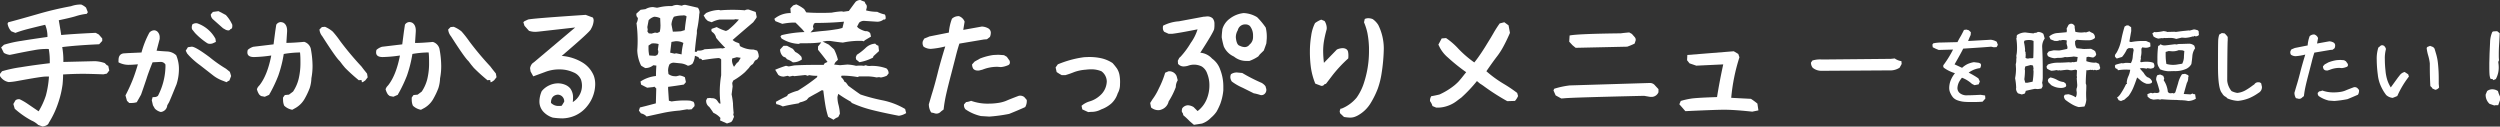
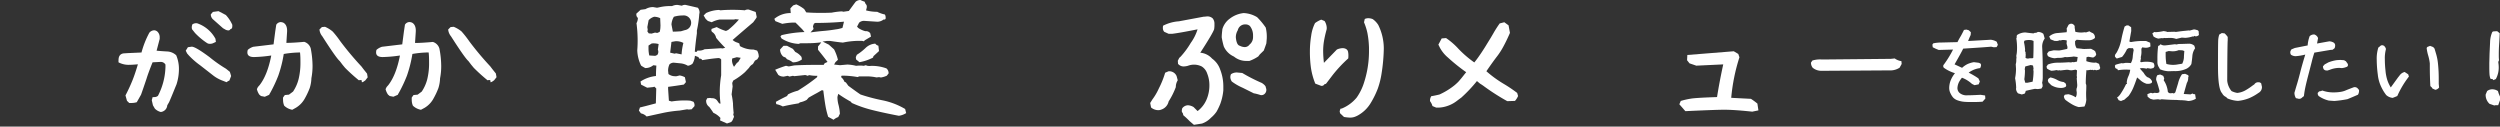
<svg xmlns="http://www.w3.org/2000/svg" viewBox="0 0 807.16 40.87">
  <rect x="0" y="0" width="807.16" height="40.87" fill="#333333" stroke="none" />
  <g id="レイヤー_2" data-name="レイヤー 2">
    <g id="文字">
-       <path d="M12.34,40.33a7.31,7.31,0,0,0-2.15-1.41,28.16,28.16,0,0,1-5.43-3.81l-.45-1.53L5,32.38a1.76,1.76,0,0,1,1.37-.33A19.26,19.26,0,0,1,9,33.58l3.47,2.36a24,24,0,0,0,2.34-5.09,31.69,31.69,0,0,0,1-6.13l-1.12,0q-1.29,0-9.19,1.45a20.08,20.08,0,0,1-2.69.33A4.11,4.11,0,0,1,0,24.55v-.7L.66,23a41.58,41.58,0,0,1,6.07-1.3Q11,21,16.07,20.41c0-.25,0-.63,0-1.16a20.26,20.26,0,0,0-.33-3.43,20.93,20.93,0,0,0-4.81.39q-3,.52-6.71,1.3l-1.07.21a4.9,4.9,0,0,1-1.91-.66L.37,15.32l.91-.87a36.6,36.6,0,0,1,5.53-1.24q3.59-.59,8.51-1.28A9.54,9.54,0,0,0,14.58,8l-1.95.46c-2,.49-3.57.88-4.58,1.16s-2,.59-3.08,1L3.64,10.1a4.74,4.74,0,0,1-1.2-2.48l.21-.42q2.57-.66,9.52-2.65Q17.48,3,22.94,2a9.35,9.35,0,0,1,3.27-.54,5.47,5.47,0,0,1,1.57,1l.58,1.49L28,4.47a17.86,17.86,0,0,0-3.52.75c-.83.27-2.66.72-5.5,1.32.27,1.55.46,2.69.58,3.44l.2,1.32c2.62-.24,6.34-.48,11.14-.7l1,.54,1.11,1.28v.79l-1,1.08q-7.34.33-11.92.91A23.93,23.93,0,0,1,20.45,20l10.19-.25a11,11,0,0,1,3.19.62l.66.67.46.2.33,1.53-.79,1L33.37,24q-4.47-.16-6.46-.17-3,0-6.54.21c0,.38,0,1.43-.16,3.14a30.78,30.78,0,0,1-1.45,6.13,29.12,29.12,0,0,1-3,6.34c-.17.6-.85,1-2,1.2Z" fill="#fff" />
      <path d="M50,35.07,49.38,34,49,32.34l.29-1a2,2,0,0,0,.49,0A1.74,1.74,0,0,0,51,30.93a21.28,21.28,0,0,0,2.41-9,9.71,9.71,0,0,0,0-1.11,1.84,1.84,0,0,0-.62-.6A1.5,1.5,0,0,0,52,20a1.86,1.86,0,0,0-.46,0l-2.28.12c-.94,2.32-1.58,4.08-1.94,5.26-.69,2.07-1.29,3.8-1.78,5.18L44.16,33a5.89,5.89,0,0,1-1.74.25,5.74,5.74,0,0,1-.7,0L41,32.55l-.49-1.74a52.81,52.81,0,0,0,2.31-5c.56-1.41,1.12-3.09,1.7-5.05-1.21.11-2.05.16-2.52.16a7,7,0,0,1-3.73-.79,4.16,4.16,0,0,1,0-.7c0-1.3.52-2,1.57-2.19l1.37-.09,4.47-.2a29.86,29.86,0,0,1,2.53-6.38,2.13,2.13,0,0,1,1.53-.79,1.63,1.63,0,0,1,1.28.65,2.48,2.48,0,0,1,.54,1.67l0,.46-1,3.81c1.19.11,2.34.19,3.44.25a4.52,4.52,0,0,1,2.9,1.24,11.32,11.32,0,0,1,.87,4.59,16.07,16.07,0,0,1-.79,4.81C56.22,29.08,55.48,31,54.59,33L54,34a2.31,2.31,0,0,1-.64,1.45,2.41,2.41,0,0,1-1.43.71A4,4,0,0,1,50,35.07Zm23.15-8.53-1.7-.66a11.5,11.5,0,0,1-2.69-1.57l-4.14-3.23A25,25,0,0,1,61,17.93l-.58-.66-.45-.91.7-1.12,1.24-.17q1.2,0,5.72,3.36a44,44,0,0,0,5.34,3.76l1.24,1,.21.66.2.7L74.06,26l-.46.21Zm-10.27-16L62,9.44a3.16,3.16,0,0,1-.09-.58,2.75,2.75,0,0,1,.21-1,2.15,2.15,0,0,1,1.57-.33,10.58,10.58,0,0,1,5.88,5l.13,1-1,.46a2.65,2.65,0,0,1-.91.16,1.61,1.61,0,0,1-1-.29A21.8,21.8,0,0,1,62.88,10.56ZM72,9.11l-3.27-2.9a2.13,2.13,0,0,1-.67-1.57l.67-.79,1.82-.25,2.36,1.24A11.4,11.4,0,0,1,75,8a3.49,3.49,0,0,1,0,.5c0,.55-.21.85-.62.91a.69.69,0,0,1-.67.41,2.24,2.24,0,0,1-.91-.25Z" fill="#fff" />
      <path d="M94.37,35.44a4.94,4.94,0,0,1-2.61-1.32,4.64,4.64,0,0,1-.37-1.86,5.45,5.45,0,0,1,0-.79l.58-.79,1.32-.12,1.33-1a12.9,12.9,0,0,0,1.78-4A21.8,21.8,0,0,0,97,20.21c0-1,0-2.09-.13-3.27a32.55,32.55,0,0,0-5.26.49,39.26,39.26,0,0,1-1.76,7,45.27,45.27,0,0,1-2.54,5.44q-.17.25-.42.75l-1.4.62L84.26,31l-.54-.45a5.29,5.29,0,0,1-.78-1.78l.33-.67.58-.66q2.52-3.27,3.73-9.52a45,45,0,0,1-5.55.5c-1.44,0-2.16-.5-2.16-1.49a2.93,2.93,0,0,1,.13-.83,4.94,4.94,0,0,1,1.78-1l6.54-.78.54-4.14L89.19,8a1.77,1.77,0,0,1,1.45-.87,2.55,2.55,0,0,1,.87.21c.91.53,1.3,1.59,1.16,3.19l-.21,3.31q2.12,0,5.76-.33a3.12,3.12,0,0,1,2.11,2.15,30.51,30.51,0,0,1,.58,5.59,20.94,20.94,0,0,1-.37,4,11.53,11.53,0,0,1-.54,3.17,24,24,0,0,1-1.49,3.2,8,8,0,0,1-2.94,3.15Zm22.48-8.86-.12-.74h-.46l-.41.08a56.45,56.45,0,0,1-4.43-4l-.83-1-.91-1.2q-1.17-1-5.63-8a4,4,0,0,1-.92-2.2l.79-.78,1-.09a9.7,9.7,0,0,1,2.48,1.53,30.71,30.71,0,0,1,2.44,3.11,98.46,98.46,0,0,0,6.84,8.16l.66.87,1.16,1.45.2,1.2-.78,1-.66.46Z" fill="#fff" />
      <path d="M135.92,35.44a4.94,4.94,0,0,1-2.61-1.32,4.64,4.64,0,0,1-.37-1.86,5.45,5.45,0,0,1,0-.79l.58-.79,1.32-.12,1.33-1a12.9,12.9,0,0,0,1.78-4,21.33,21.33,0,0,0,.58-5.36c0-1,0-2.09-.13-3.27a32.43,32.43,0,0,0-5.25.49,41.08,41.08,0,0,1-1.76,7,45.43,45.43,0,0,1-2.55,5.44,7.26,7.26,0,0,0-.41.75l-1.41.62L125.82,31l-.54-.45a5.14,5.14,0,0,1-.79-1.78l.33-.67.58-.66q2.52-3.27,3.73-9.52a45,45,0,0,1-5.55.5c-1.44,0-2.15-.5-2.15-1.49a2.92,2.92,0,0,1,.12-.83,4.94,4.94,0,0,1,1.78-1l6.54-.78.54-4.14.33-2.2a1.78,1.78,0,0,1,1.45-.87,2.55,2.55,0,0,1,.87.21c.91.53,1.3,1.59,1.16,3.19L134,13.87q2.12,0,5.76-.33a3.12,3.12,0,0,1,2.11,2.15,30.51,30.51,0,0,1,.58,5.59,20.16,20.16,0,0,1-.37,4,11.53,11.53,0,0,1-.54,3.17,22.75,22.75,0,0,1-1.49,3.2,7.89,7.89,0,0,1-2.94,3.15Zm22.48-8.86-.12-.74h-.46l-.41.08a58.31,58.31,0,0,1-4.43-4l-.83-1-.91-1.2q-1.16-1-5.63-8a4,4,0,0,1-.91-2.2l.78-.78,1-.09A9.7,9.7,0,0,1,149,10.14a32.34,32.34,0,0,1,2.45,3.11,96.42,96.42,0,0,0,6.83,8.16l.66.87,1.16,1.45.21,1.2-.79,1-.66.46Z" fill="#fff" />
-       <path d="M174.16,32.67a8.58,8.58,0,0,1,.74-3.23,6.76,6.76,0,0,1,2.47-1.9,6.66,6.66,0,0,1,2.79-.63,5.91,5.91,0,0,1,2.26.44,4.28,4.28,0,0,1,1.68,1.18,4.87,4.87,0,0,1,.91,3.19c0,.22,0,.63-.09,1.24a6.05,6.05,0,0,0,2.18-2.28,6.12,6.12,0,0,0,.47-5,4.37,4.37,0,0,0-2.48-2.34,10.64,10.64,0,0,0-4.56-.93,12.45,12.45,0,0,0-4.63.87l-3.73,1.37-.87-1.58L171.14,22a3.21,3.21,0,0,1,.7-1.49l.7-.54,13.17-11.1-11.8,1.33c-.5.05-.87.08-1.12.08a6.39,6.39,0,0,1-2-.33l-1.45-1.62-.37-1.16.37-.33,1.16-.54Q172,5.93,189.11,4.8l2.31.87a2,2,0,0,1,.25,1,6,6,0,0,1-.87,2.69q0,.66-9.44,8.69a15.15,15.15,0,0,1,7,2.32,9,9,0,0,1,3.36,4.1,7.87,7.87,0,0,1,.45,2.69,11,11,0,0,1-.64,3.63,11.16,11.16,0,0,1-1.8,3.29,10.38,10.38,0,0,1-4,3.21,10.78,10.78,0,0,1-4.16.93,23.66,23.66,0,0,1-3.11-.25,7,7,0,0,1-3.12-2A4.87,4.87,0,0,1,174.16,32.67Zm8,.17A2.12,2.12,0,0,0,180,30.56c-1.41.19-2.11,1.07-2.11,2.65a3.29,3.29,0,0,0,2.48,1,3.93,3.93,0,0,0,1-.08Z" fill="#fff" />
-       <path d="M234.72,39.87l-2.24-1,.12-.79a6.42,6.42,0,0,0-2.27-1.65c-.28-.44-.72-1.08-1.33-1.91a2.32,2.32,0,0,1-1-2.15l.33-.66.91-.09.58.09a2,2,0,0,1,1.65.66l.71,1,.45.09a31.49,31.49,0,0,1-.25-3.85,33.62,33.62,0,0,1,.46-5.3c0-.58,0-1.44,0-2.57s0-2,0-2.53a1.1,1.1,0,0,0-1.12-.45c-1.38.11-3,.33-5,.66a.77.77,0,0,0-.91-.45l-.33-.54L224.36,18a5.72,5.72,0,0,1-.78,2.57,3,3,0,0,1-1.49.66,5.75,5.75,0,0,0-2.49-.79l-2-.2a2,2,0,0,0-1.45.54,4.86,4.86,0,0,0-.45,2l.12,1.12a3.43,3.43,0,0,0,2.07.71,3.11,3.11,0,0,0,.54,0l1-.25a5.12,5.12,0,0,1,1.7.58l.33,1.57-.66.79c-1.66.27-3.35.52-5.09.74v.71l.25,3.76.87.25a27.31,27.31,0,0,1,4.05-.33c.47,0,1.15,0,2,.08l1,.34a1.83,1.83,0,0,1,.33,1.44l-.91,1-1,.08-.45-.08-2.49.41a40.33,40.33,0,0,0-5.46.79l-5.14,1.12a3.32,3.32,0,0,0-1.82-1l-.66-.91.33-1,2-.5,3.14-.83.13-4.8-.58-.58-.46.13-1.9.2-1.95-1-.2-1a11.22,11.22,0,0,1,5-1.78c0-1.14.05-2.25.13-3.36l-1-.12a3.91,3.91,0,0,1-2.6.91,12.31,12.31,0,0,1-1.33-.79,12,12,0,0,1-1.24-4.93c.08-1,.12-2.09.12-3.14a43.15,43.15,0,0,0-.37-5.63,3.55,3.55,0,0,0,.45-1.7,1.31,1.31,0,0,1-.49-1,1.25,1.25,0,0,1,0-.38l1.37-1.24,1.57-.21a4.67,4.67,0,0,1,2.48-.66l1.25.21.66-.13a15.08,15.08,0,0,1,3.52-.41H217a3.79,3.79,0,0,1,1.79-.37l1.36.25a1.93,1.93,0,0,1,1.24-.25l1.35.31,1,.23,1.58.37a2.53,2.53,0,0,1,.54,1.49,3.5,3.5,0,0,1-.09.54A36,36,0,0,1,225,9.85v.92q-.47,3.39-.67,5.92l.54.08.37-.46a3.65,3.65,0,0,0,2.24-.41l5.3-.33.46.08.91-.21a40.07,40.07,0,0,1-2.94-3.23,2.85,2.85,0,0,0-1.12-1.78.83.83,0,0,1-.42-.7,2.39,2.39,0,0,1,.09-.41l1.65-.58A13.25,13.25,0,0,0,234.38,10l.71-.33a27.11,27.11,0,0,0,3.48-3.36l-1.12-.12-.46.12c-.49,0-1.27,0-2.32,0s-1.79,0-2.32,0a8.17,8.17,0,0,0-2.56.87l-1.24-.41-.71-.66L227.18,5l.79-.79a10.77,10.77,0,0,1,4.18-1l.45.12c1.19-.11,2.5-.16,3.94-.16s2.8.05,3.93.16a2,2,0,0,1,.91-.25,1.34,1.34,0,0,1,.33,0l2.28.79.33,1.66-.25.45-.87,1.2q-4.14,3.52-6.66,5.72a3.72,3.72,0,0,0,1.57.87l.58.25.21.86A8.59,8.59,0,0,0,243.29,16l1.16.33a4,4,0,0,1,.53,2l-.45.79-.79.46-.66,1.11a3.12,3.12,0,0,0-1.24,1.2l-1.37,1.45A20.92,20.92,0,0,1,236.74,26l-.33.79.13,1.12-.33,2.57a25.14,25.14,0,0,1,.45,2.94q0,1,.21,3.06l-.13.46.25.78-.25.54a2.49,2.49,0,0,1-.66,1.12ZM211.49,10.52l.7.12.79-.33a6.33,6.33,0,0,0,.25-1.78,3.37,3.37,0,0,0,0-.66l-.08-2a4.55,4.55,0,0,0-1.94-.46,3.87,3.87,0,0,0-1.79,1.12L209,8.74l.13.91-.13.45.46.67.91.08Zm.7,7.24a1.63,1.63,0,0,0,.33-1.32L212.4,16l.25-1.78A6,6,0,0,0,211,14a3.06,3.06,0,0,0-.62.05l-1,.66c0,.22,0,.56,0,1a10.1,10.1,0,0,0,.25,2.2l1.91.12Zm7.87-.2a19.45,19.45,0,0,1,.58-3.69,4.69,4.69,0,0,0-2.69-.54l-1.16.21L216.37,17l1.45.33.46-.13Zm-1.66-7.37,1.45-.09,1.24-.37c.11-1.3.31-2.77.58-4.43A1.37,1.37,0,0,0,220.43,5a9.5,9.5,0,0,0-2.86.41,5.62,5.62,0,0,0-.78,2.49l.45,2.32Zm19.5,10.14.46-.33.79-1.33-1.25-.2-1.49.41-.08.58a4.1,4.1,0,0,0,.66,2.11Z" fill="#fff" />
+       <path d="M234.72,39.87l-2.24-1,.12-.79a6.42,6.42,0,0,0-2.27-1.65c-.28-.44-.72-1.08-1.33-1.91a2.32,2.32,0,0,1-1-2.15l.33-.66.91-.09.58.09a2,2,0,0,1,1.65.66l.71,1,.45.09a31.49,31.49,0,0,1-.25-3.85,33.62,33.62,0,0,1,.46-5.3c0-.58,0-1.44,0-2.57s0-2,0-2.53a1.1,1.1,0,0,0-1.12-.45c-1.38.11-3,.33-5,.66a.77.77,0,0,0-.91-.45l-.33-.54L224.36,18a5.72,5.72,0,0,1-.78,2.57,3,3,0,0,1-1.49.66,5.75,5.75,0,0,0-2.49-.79l-2-.2a2,2,0,0,0-1.45.54,4.86,4.86,0,0,0-.45,2l.12,1.12a3.43,3.43,0,0,0,2.07.71,3.11,3.11,0,0,0,.54,0l1-.25a5.12,5.12,0,0,1,1.7.58l.33,1.57-.66.79c-1.66.27-3.35.52-5.09.74v.71l.25,3.76.87.25a27.31,27.31,0,0,1,4.05-.33c.47,0,1.15,0,2,.08l1,.34a1.83,1.83,0,0,1,.33,1.44l-.91,1-1,.08-.45-.08-2.49.41a40.33,40.33,0,0,0-5.46.79l-5.14,1.12a3.32,3.32,0,0,0-1.82-1l-.66-.91.33-1,2-.5,3.14-.83.13-4.8-.58-.58-.46.13-1.9.2-1.95-1-.2-1a11.22,11.22,0,0,1,5-1.78c0-1.14.05-2.25.13-3.36l-1-.12a3.91,3.91,0,0,1-2.6.91,12.31,12.31,0,0,1-1.33-.79,12,12,0,0,1-1.24-4.93c.08-1,.12-2.09.12-3.14a43.15,43.15,0,0,0-.37-5.63,3.55,3.55,0,0,0,.45-1.7,1.31,1.31,0,0,1-.49-1,1.25,1.25,0,0,1,0-.38l1.37-1.24,1.57-.21a4.67,4.67,0,0,1,2.48-.66l1.25.21.66-.13a15.08,15.08,0,0,1,3.52-.41H217a3.79,3.79,0,0,1,1.79-.37l1.36.25a1.93,1.93,0,0,1,1.24-.25l1.35.31,1,.23,1.58.37a2.53,2.53,0,0,1,.54,1.49,3.5,3.5,0,0,1-.09.54A36,36,0,0,1,225,9.85v.92q-.47,3.39-.67,5.92l.54.08.37-.46a3.65,3.65,0,0,0,2.24-.41l5.3-.33.46.08.91-.21a40.07,40.07,0,0,1-2.94-3.23,2.85,2.85,0,0,0-1.12-1.78.83.83,0,0,1-.42-.7,2.39,2.39,0,0,1,.09-.41l1.65-.58A13.25,13.25,0,0,0,234.38,10l.71-.33a27.11,27.11,0,0,0,3.48-3.36l-1.12-.12-.46.12c-.49,0-1.27,0-2.32,0s-1.79,0-2.32,0a8.17,8.17,0,0,0-2.56.87l-1.24-.41-.71-.66L227.18,5l.79-.79a10.77,10.77,0,0,1,4.18-1l.45.12c1.19-.11,2.5-.16,3.94-.16s2.8.05,3.93.16a2,2,0,0,1,.91-.25,1.34,1.34,0,0,1,.33,0l2.28.79.33,1.66-.25.45-.87,1.2q-4.14,3.52-6.66,5.72a3.72,3.72,0,0,0,1.57.87l.58.25.21.86A8.59,8.59,0,0,0,243.29,16l1.16.33a4,4,0,0,1,.53,2l-.45.79-.79.46-.66,1.11a3.12,3.12,0,0,0-1.24,1.2l-1.37,1.45A20.92,20.92,0,0,1,236.74,26l-.33.79.13,1.12-.33,2.57a25.14,25.14,0,0,1,.45,2.94q0,1,.21,3.06l-.13.46.25.78-.25.54a2.49,2.49,0,0,1-.66,1.12ZM211.49,10.52l.7.12.79-.33a6.33,6.33,0,0,0,.25-1.78,3.37,3.37,0,0,0,0-.66l-.08-2a4.55,4.55,0,0,0-1.94-.46,3.87,3.87,0,0,0-1.79,1.12L209,8.74l.13.91-.13.45.46.67.91.08Zm.7,7.24a1.63,1.63,0,0,0,.33-1.32L212.4,16l.25-1.78A6,6,0,0,0,211,14a3.06,3.06,0,0,0-.62.05l-1,.66c0,.22,0,.56,0,1a10.1,10.1,0,0,0,.25,2.2l1.91.12Zm7.87-.2a19.45,19.45,0,0,1,.58-3.69,4.69,4.69,0,0,0-2.69-.54l-1.16.21L216.37,17l1.45.33.46-.13Zm-1.66-7.37,1.45-.09,1.24-.37A1.37,1.37,0,0,0,220.43,5a9.5,9.5,0,0,0-2.86.41,5.62,5.62,0,0,0-.78,2.49l.45,2.32Zm19.5,10.14.46-.33.79-1.33-1.25-.2-1.49.41-.08.58a4.1,4.1,0,0,0,.66,2.11Z" fill="#fff" />
      <path d="M267.39,37.72a26.69,26.69,0,0,1-.91-3.75q-.33-2-.66-4.74l-.46-.12-1.65.95c-.58.3-1.45.79-2.61,1.45l-.66.75a7.2,7.2,0,0,1-2.16.78l-.45.33q-3.31.54-5.1,1a7.08,7.08,0,0,0-2.11-.75l-.12-.74c1.19-.67,2.39-1.29,3.6-1.87l.33-.54a15.22,15.22,0,0,1,3.19-1.2l.83-.54a54.93,54.93,0,0,0,5.34-3.8l.12-.46a12,12,0,0,1-2.6-.21l-.67.21a1.31,1.31,0,0,0-1-.21l-3.19.33-.45-.12-1.12.25-.54-.25-1.24.25a2.75,2.75,0,0,1-1.82-.54l-1-1.66a36.65,36.65,0,0,1,3.48-1.28l.91.21,1.78-.33q2.82-.16,6.3-.17c1.4,0,2.47,0,3.18,0l.33-.54.92-.41q-1-1.37-3.07-3.93V15l.71-.87.33-.46a35.08,35.08,0,0,1-4.72.29c-.89,0-1.56,0-2,0l-.58.21a11.26,11.26,0,0,1-5.51-1.74l-.37-.66.37-.42a36.9,36.9,0,0,1,7.41-1L259,9.44l-2.16-2.15h-.87a21.64,21.64,0,0,0-3.39.41l-2.24-.87L250,6.09a8.1,8.1,0,0,1,5.3-1.87l-.12-1.53.91-.95,1-.33a11.73,11.73,0,0,1,2.56,1.53L260.31,4c1.41.11,3,.16,4.64.16.8,0,2,0,3.6-.08a23.4,23.4,0,0,1,3.27-.41l.46.12,1.78-.25L276.21.62A2.35,2.35,0,0,1,277.79,0a9.2,9.2,0,0,0,1.36.54l.33.74a1.05,1.05,0,0,1,.38.87,1.78,1.78,0,0,1-.05.46l-.2.74a13.88,13.88,0,0,0,3.6.46,10.35,10.35,0,0,0,2.48.87,1.71,1.71,0,0,1,.25.91,1.14,1.14,0,0,1,0,.37q-.12.46-.66.33A3.18,3.18,0,0,1,283,7l-3.81-.25a2.34,2.34,0,0,0-1.82.58l-.66,1.28.45.46a7.28,7.28,0,0,0,2.24,1,1.7,1.7,0,0,1,1.57.66l.25,1.08L279.23,13l-.33.33-.45-.12a25.36,25.36,0,0,0-6.3.54c-1-.08-2.36-.26-4.18-.54h-1l-1.37.21,2,1,1.7,1.53a15.27,15.27,0,0,1,1.24,3.36l-.79.74-.45.79,1.9.21,2.36-.21a13.34,13.34,0,0,1,2.82.41c.55-.05,1-.08,1.24-.08s.69,0,1.24.08l.71-.2a1.77,1.77,0,0,0,.91.24,1.35,1.35,0,0,0,.41,0,13.49,13.49,0,0,1,5.3.79,2,2,0,0,1,.71,1.61l-.58.75a6.9,6.9,0,0,1-1.91.58l-.58-.12L283,25a15.47,15.47,0,0,0-2.57-.33l-1.53,0-1.53,0-.46.21a29.31,29.31,0,0,0-5.17-.46l-.21.46a3.54,3.54,0,0,1,1.12,1.53l.46.2.78,1.08q2.56,1.9,3.94,2.82a58.69,58.69,0,0,0,7.41,1.94,23.48,23.48,0,0,1,7,2.74l.33,1.32a5.84,5.84,0,0,1-2.36.87l-1.29-.25q-4.8-.95-7.9-1.76a38.45,38.45,0,0,1-6-2.13l-.33-.41a41.07,41.07,0,0,1-4.06-2.53l-.25,1a9.82,9.82,0,0,0,.38,2.69,14.69,14.69,0,0,1,.41,2.74l-.54,1.07a4.31,4.31,0,0,0-1.49.87ZM254.1,19.13l-.45-.54-.79-.33a3.13,3.13,0,0,1-1-2.28l1.11-1.2h1.12l1.91,1,.78,1a5.29,5.29,0,0,1,2,1.61l.13.79a4.79,4.79,0,0,1-2.94.95A6.81,6.81,0,0,0,254.1,19.13ZM272,9,272.49,7q-4.44.41-9.24.41l-.45.21-.33.87.2.87-.58.66-.41.45c1.52-.22,2.94-.38,4.26-.49s2.61-.28,3.94-.5A10.68,10.68,0,0,0,272,9Zm4.39,10.18-.08-.74.33-.75a17.9,17.9,0,0,0,2.81-2.19,4.87,4.87,0,0,1,3.15-1.41,1.68,1.68,0,0,0,1,.66l.2,1.74L282,18.14l-.13.45a15,15,0,0,1-4.39,1.49Z" fill="#fff" />
-       <path d="M300.64,36.31a4.89,4.89,0,0,1-.75-2.65l.91-3.1c.64-2,1.27-4.29,1.91-6.83q.82-3.36,2.48-8.74a26.62,26.62,0,0,1-4.68.79,4.21,4.21,0,0,1-2.32-.71,2.3,2.3,0,0,1-.33-1.16,2,2,0,0,1,.13-.7l.41-.75,1.7-.7,6.25-1.24a16.25,16.25,0,0,1,1-4.47,3.08,3.08,0,0,1,2.28-.83A3,3,0,0,1,311.44,7L311,9.65l6-1.08a4.63,4.63,0,0,1,2.07.58,1.63,1.63,0,0,1,.83,1.49,3.49,3.49,0,0,1-.29,1.29l-.95.74-1,.08-7.91,1.33c-.47,1.43-.9,3-1.28,4.55l-1.29,5c-.71,2.71-1.27,4.91-1.65,6.61a44.7,44.7,0,0,0-.87,5.11l-.87.66a1.89,1.89,0,0,1-1.41.67,2.05,2.05,0,0,1-.83-.17Zm16.06,1.16a14.2,14.2,0,0,1-5-2.19,2,2,0,0,1-.45-1.58l.66-.74a6,6,0,0,0,1.62-.41,15.67,15.67,0,0,0,5.67.91,20.37,20.37,0,0,0,3.08-.23,11.16,11.16,0,0,0,2.47-.64c.88-.39,2.27-.94,4.18-1.66a2.18,2.18,0,0,1,1.78.41l.79.92a3.89,3.89,0,0,1-.5,2.31q-2.19,1-5.18,2.2a51.35,51.35,0,0,1-6.41.87Zm-.62-14.7a1.82,1.82,0,0,1-.45,0,1.84,1.84,0,0,1-1.37-.53,2.68,2.68,0,0,1-.41-1.45l.82-.91,1.78-1a19.39,19.39,0,0,1,4.23-1.12l1.65-.08,1.83.13.91.53.91,1.29a4,4,0,0,1,.08.54.91.91,0,0,1-.66.91,7.3,7.3,0,0,1-2.28.58c-.61-.06-1-.09-1.28-.09a12.77,12.77,0,0,0-4.64.92Z" fill="#fff" />
-       <path d="M351.34,36.19l-1.9-.87-.25-1.16a6.93,6.93,0,0,1,2.56-1.41,8.53,8.53,0,0,0,3.44-1.94,6.21,6.21,0,0,0,2.07-3.73,5.75,5.75,0,0,0,.08-.79A4.16,4.16,0,0,0,355.6,23a8.47,8.47,0,0,0-3.27-.62,14.37,14.37,0,0,0-1.78.12,13.66,13.66,0,0,0-3.68.75,29.49,29.49,0,0,1-2.86,1h-1.24l-.79-.45-.83-.54-.33-1.49.71-1a35.38,35.38,0,0,1,4.12-1.42,31.8,31.8,0,0,1,4.45-.89c.36,0,.87-.05,1.53-.05a17.58,17.58,0,0,1,4.12.44,11.12,11.12,0,0,1,3.46,1.51,20.1,20.1,0,0,1,1.43,1.78A6,6,0,0,1,361.4,24a12.23,12.23,0,0,1,.21,3.16,5.77,5.77,0,0,1-.75,3,7.43,7.43,0,0,1-2.07,3.27,10.31,10.31,0,0,1-3.27,1.9,6.54,6.54,0,0,1-3.27.79Z" fill="#fff" />
      <path d="M373.92,35.57a3.66,3.66,0,0,1-2.28-.87l-.29-1.45.7-1.12a18.73,18.73,0,0,0,2.09-3.56,29.57,29.57,0,0,0,2.05-5.09l1.08-.46a2.56,2.56,0,0,1,2.61,1.53l.37,1.37a4.07,4.07,0,0,0-.62,2.19,23.94,23.94,0,0,1-2.32,4.64A3.55,3.55,0,0,1,375,35.36,2.62,2.62,0,0,1,373.92,35.57Zm10.14,3.52a24.22,24.22,0,0,0-2-1.87l-.21-.78c-.19-.09-.29-.31-.29-.66a3.64,3.64,0,0,1,.13-.79,2.33,2.33,0,0,1,1.9-1,3.87,3.87,0,0,1,1.78.58l1.29,1.29a9.24,9.24,0,0,0,2.88-3.69,11.54,11.54,0,0,0,.93-4.55,10.07,10.07,0,0,0-.71-3.87,4.29,4.29,0,0,0-1.78-2.3,5.69,5.69,0,0,0-2.44-.58,5.6,5.6,0,0,0-2,.37,5.66,5.66,0,0,1-1.32.21,2.34,2.34,0,0,1-1.87-.83l-.08-1,.46-.92.49-.45a26.83,26.83,0,0,0,3.23-4.39,15.29,15.29,0,0,0,2.2-4.39c-3.87.77-6.61,1.26-8.24,1.45h-1.08l-1.45-.66A1.82,1.82,0,0,1,375.45,9a2.57,2.57,0,0,1,.08-.71,13.12,13.12,0,0,1,5.09-1.41l8-1.49c.49,0,.82-.08,1-.08a2.46,2.46,0,0,1,1.93.64,2.73,2.73,0,0,1,.55,1.84A8.06,8.06,0,0,1,392,9.44q-.42,1.32-4.47,7.58a5.78,5.78,0,0,1,3.81,1.9,7.24,7.24,0,0,1,2.63,3.58,14.78,14.78,0,0,1,1,5.33c0,.57,0,1,0,1.32A17.19,17.19,0,0,1,394,33.5a20.62,20.62,0,0,1-1.2,2.52,9.76,9.76,0,0,1-1.82,2,7.29,7.29,0,0,1-2.9,1.87l-2.61.41ZM395.12,15a25.37,25.37,0,0,1-.67-2.94c0-.77.1-1.66.21-2.65A6.42,6.42,0,0,1,397.08,6a8.88,8.88,0,0,1,4.45-1.78,9.14,9.14,0,0,1,4.35,1.33,23.64,23.64,0,0,1,2.78,3.35,12.65,12.65,0,0,1,.33,3.56L408.86,14c-.22.66-.49,1.43-.83,2.32l-1.28,1.24-.5.66a13.2,13.2,0,0,1-2.85,1.45,6.86,6.86,0,0,1-.91,0,6.21,6.21,0,0,1-4.1-1.41A6.45,6.45,0,0,1,395.12,15Zm9.81,15.19-3.73-1.86a17.44,17.44,0,0,1-3.48-2,2.62,2.62,0,0,1-.49-1.45,2.55,2.55,0,0,1,.2-.91,3.21,3.21,0,0,1,2.24-.54l1.41.13a53.58,53.58,0,0,0,6.33,3.23c.89.58,1.31,1.09,1.29,1.53a1.71,1.71,0,0,1-.31,1.9,1.5,1.5,0,0,1-1.1.5,1.15,1.15,0,0,1-.46-.08A17.46,17.46,0,0,0,404.93,30.14Zm-.37-18.09a2.61,2.61,0,0,0,0-.46,4.88,4.88,0,0,0-1-3.23,2.07,2.07,0,0,0-1.45-.53,2.42,2.42,0,0,0-2.48,1.9,4.32,4.32,0,0,0-.62,2.32c.16,1.66.6,2.55,1.32,2.69a3.45,3.45,0,0,0,1.54.41,1.9,1.9,0,0,0,1.57-.82A3,3,0,0,0,404.56,12.05Z" fill="#fff" />
      <path d="M424.66,27a22.18,22.18,0,0,1-1.4-5.09,37.58,37.58,0,0,1-.34-5.3,31.52,31.52,0,0,1,.42-5.1,12.59,12.59,0,0,1,1.24-4.06,8.74,8.74,0,0,1,2-1.11l1.08.45a4.39,4.39,0,0,1,.7,2.2,2.62,2.62,0,0,1-.12.82,36.58,36.58,0,0,0-.81,3.65,20,20,0,0,0-.23,3.06,34.06,34.06,0,0,0,.25,3.77L431.62,16a4.68,4.68,0,0,1,1.82-.45,2.24,2.24,0,0,1,1.16.27,1.39,1.39,0,0,1,.62.8,6.16,6.16,0,0,1,.13,1.33,6.92,6.92,0,0,1-.05.91,43.07,43.07,0,0,0-5.07,5.42c-1.31,1.72-2,2.64-2.13,2.78l-.46.12a1.06,1.06,0,0,1-1.07.54Zm8,9.56-.13-.66.25-.79.46-.08A12.28,12.28,0,0,0,438,31.53a17.32,17.32,0,0,0,2.44-5A32.64,32.64,0,0,0,442,16.77l0-1.33a29.65,29.65,0,0,0-.5-4.72,18.62,18.62,0,0,0-1.11-3.52l.24-1.07a2.78,2.78,0,0,1,1.12-.25,3.83,3.83,0,0,1,1.45.29A6.58,6.58,0,0,1,445,8.07a17.22,17.22,0,0,1,1.78,7.66,57.76,57.76,0,0,1-.74,8.12,26.06,26.06,0,0,1-1.2,4.76,28.17,28.17,0,0,1-2.28,4.64,11.06,11.06,0,0,1-4,3.93,7,7,0,0,1-1.33.6,4.5,4.5,0,0,1-1.41.19,13.89,13.89,0,0,1-1.9-.21Z" fill="#fff" />
      <path d="M462.49,34.24a4.66,4.66,0,0,0-.78-1.57,2.43,2.43,0,0,1,.41-1.62c.58-.08,1.45-.26,2.61-.53a22.26,22.26,0,0,0,3.72-2.12,15.87,15.87,0,0,0,2.39-2c.59-.65,1.26-1.46,2-2.43,0,0,.21-.25.54-.66a59.62,59.62,0,0,1-5.88-4.72,10.93,10.93,0,0,1-2.65-3.27l-.45-.91,1.07-2,1.41-.12a22.15,22.15,0,0,1,4,3.47A34.45,34.45,0,0,0,476,20.16c.83-1,1.59-2.1,2.3-3.16s1.34-2.06,1.9-3l1.14-1.85.75-1.28a37.51,37.51,0,0,1,2.11-3.31l1.49-.38,1.37,1,.45,2.44q-1,2.32-2,4.18a23.38,23.38,0,0,1-2.42,3.73q-1.32,1.74-3.19,4.47a36.94,36.94,0,0,0,5.64,4.1,45,45,0,0,1,4.3,2.9l.29,1a5.68,5.68,0,0,1-1,1.58l-2.49.08a71.11,71.11,0,0,1-7.29-4.64A16.42,16.42,0,0,0,477.85,27l-1-.83a45.89,45.89,0,0,1-5.09,5.38c-.17.11-.68.49-1.54,1.14a10.13,10.13,0,0,1-3,1.55,9.62,9.62,0,0,1-3.54.5Z" fill="#fff" />
-       <path d="M504.09,31.8l-1.83-1-.7-1.61.25-.54a27.66,27.66,0,0,1,5-1.07l25.92-.79a2.09,2.09,0,0,1,1.65.83l1.08,1.16,0,1a2.42,2.42,0,0,1-1.95,1.49l-.78,0-1.91-.33q-23.52.54-25.75.79Zm4.63-16.36-1-.82-1.08-1.16.13-2c1.76-.36,7.29-.59,16.56-.7.55-.09,1.45-.18,2.69-.29l.87.49.87,1a1.24,1.24,0,0,1,.33,1.11l-.33,1a18.8,18.8,0,0,1-2.4,1Z" fill="#fff" />
      <path d="M542.2,33.66l.46-1.07a24.2,24.2,0,0,1,3.89-.83c1.65-.17,4.26-.3,7.82-.42q.79-5,2-10.55l-8.7.41-2.19-.75-.79-1,.09-1.7,15-1.2,1.45.87.37,1.08a60.15,60.15,0,0,0-2.65,13.08l6.37.33a23.86,23.86,0,0,1,2.08,1.53l.33,2.2-2,.41q-5.76-.62-9-.62-2.82,0-12.59.46Z" fill="#fff" />
      <path d="M588.64,22.86l-.54,0a4.34,4.34,0,0,1-2.86-1,2.64,2.64,0,0,1-.54-1.65l.46-.67a8.63,8.63,0,0,1,3.15-.33L610.5,19l1.24-.13a4.89,4.89,0,0,0,2.16.87l.08.91-.66,1.2a5.4,5.4,0,0,1-2.61.87Z" fill="#fff" />
      <path d="M629.8,30.25a3.89,3.89,0,0,1-.47-1.91,7.09,7.09,0,0,1,.44-2.3,9,9,0,0,1,1.42-2.41,11.93,11.93,0,0,1-3.61-1.77,1.11,1.11,0,0,1-.19-.52.86.86,0,0,1,.25-.55A33.56,33.56,0,0,0,630.57,16l-4.63.13-.93-.38-1-.49-.11-.85.27-.41a11.52,11.52,0,0,1,2.57-.27L632,13.6a23,23,0,0,1,1.1-2c.38-.69.71-1.34,1-1.94l.77-.11.79.22.66.63-.06.9c-.33.69-.6,1.34-.82,1.94l7.3-.41a4.51,4.51,0,0,1,1.94.66l.36,1-.41.72-.9.05-.88-.19q-1.56.16-9,.63-.6,1.26-2.79,5.08l2.43,1.12a7,7,0,0,1,1.81-1.24,8.49,8.49,0,0,1,2-.59l1.54.19.49.2a.67.67,0,0,1,.27.6,1.93,1.93,0,0,1-.3.93,7.74,7.74,0,0,0-3.69,1.47,24.85,24.85,0,0,1,3.14,1.84l.47,1-.38.93-1.34.27-.82-.41a10,10,0,0,0-3.23-2,8,8,0,0,0-1,1.49A5,5,0,0,0,632,28.2a2.08,2.08,0,0,0,.71,1.83,3.41,3.41,0,0,0,2.38.74c.88,0,2.34-.05,4.38-.16l1.45.22.08,1-.9,1c-.93.08-2,.11-3.15.11-1,0-1.89,0-2.82-.08a8.75,8.75,0,0,1-2.18-.49,3.67,3.67,0,0,1-1.3-.82A5.49,5.49,0,0,1,629.8,30.25Z" fill="#fff" />
      <path d="M652.76,30.5l-1.21-.36a2.3,2.3,0,0,1-.65-1.5l.05-.28a18.51,18.51,0,0,0-.35-3.11,16.06,16.06,0,0,0,.3-3l-.09-1.53a3.67,3.67,0,0,0,.17-1.07,2.15,2.15,0,0,0,0-.41l.08-.82-.08-.3.16-.95a15.43,15.43,0,0,0,.09-1.67A19.34,19.34,0,0,0,651,12.4l.16-.44-.08-.3.17-.36a4.77,4.77,0,0,1,2.73-.82c.57.09,1.41.19,2.54.3l.52-.22.3.06.61-.3a2.64,2.64,0,0,1,1.77.6l.17.52.27,1a4.5,4.5,0,0,0-.82,2.65q.19,3.53.19,7.49,0,1.66,0,2.49a7.32,7.32,0,0,1-.21,1.7,2.2,2.2,0,0,1,.16.84,1.31,1.31,0,0,1,0,.33l-.38.66-1.18.16-.9-.08c-.95.18-1.94.4-3,.66a1.63,1.63,0,0,1-.35.9Zm3.41-11.68.3-.13q.09-2.06.09-4.11V13.22L656,13a5,5,0,0,0-.93-.08,4.5,4.5,0,0,0-1.44.21l-.17.44a17,17,0,0,1,.38,2.6l-.08.3.22.36,0,.43A1.64,1.64,0,0,1,654,18a1.15,1.15,0,0,1,0,.3l-.08.3.47.3h.52l.35-.08Zm.09,7.55a20.59,20.59,0,0,0,.3-3.47l-.09-.3.09-.44-.17-1-.74-.17-1.77.47-.17.87.08.39a20.43,20.43,0,0,1-.21,2.87l.3,1.12.73,0Zm14.87,8.2a8.22,8.22,0,0,1-2.08-.85,20.21,20.21,0,0,1-2.16-1.44,1.75,1.75,0,0,1-.52-1.26l.3-.44,1.12-.16a6.92,6.92,0,0,1,2.38,1,2.46,2.46,0,0,0,.33-1.25,2.51,2.51,0,0,0,0-.44l-.08-.44v-.6a3,3,0,0,0,.22-1.56l-.14-1.83.09-.38-.09-.44.09-1.78-.52-.22a7.52,7.52,0,0,1-1.34.22l-.55-.05a2.13,2.13,0,0,0-.74-.11,1.44,1.44,0,0,0-.35,0l-1.86.21-.3-.08-.39.08-.6-.13a7.26,7.26,0,0,1-1.69.22l-.69-.3-.65-.39-.17-.65.44-.66a8.55,8.55,0,0,1,3.25-.6c1,0,2.2-.05,3.48-.14l.73.06.61-.14.27.08,1.07-.22.21-1.47-1.28-.17-.44.08c-.85.08-1.45.12-1.78.14l-.6-.05a5.48,5.48,0,0,1-1.77.27l-.61,0-.9.13a4.9,4.9,0,0,1-2.16-.65,1.44,1.44,0,0,1-.3-.91l.52-.65,1.59-.36,1.77.06c.61-.09,1.47-.27,2.6-.52l.08-.58-.3-1.12.08-1a3.55,3.55,0,0,0-1.09-.16,2.07,2.07,0,0,0-.41,0l-.44.13L664.9,13a1.71,1.71,0,0,1-1.07.22h-.44l-1.34-.52-.44-.91a4.37,4.37,0,0,1,2.63-1.12c1.31-.11,2.3-.2,3-.27l.08-.57-.08-.61.6-1.17a1.28,1.28,0,0,1,1.13-.38,1.51,1.51,0,0,1,.87.73l0,.52.21,1.34a7.28,7.28,0,0,0,2.38.22l.74-.08.3.08,1.12-.38a4.8,4.8,0,0,0,1.12.6,1.68,1.68,0,0,1,.66,1.56,2.87,2.87,0,0,1-1.94.74,34.62,34.62,0,0,1-3.94-.17l-.52.44v.52a3,3,0,0,0,.52,1.78l1.56.16a3.4,3.4,0,0,0,.74.08,2,2,0,0,0,.38,0l1.94-.06,1,.52.39.36.3.9-.25.57-.27.17a.79.79,0,0,1-.82.27c-.55-.11-1-.18-1.29-.22l-.52.17-.05,1.25a8.32,8.32,0,0,0,2.68.5l.43-.06,1,.44.38,1.34-.3.52-1,.22-.47-.17-.35.17-.31-.17-.3.09-.3-.09-1.12.17-.3-.08c-.14,1.54-.22,3-.22,4.34a2,2,0,0,1,.17,1c0,.91-.06,1.62-.06,2.11s0,1.19.06,2.1a5.7,5.7,0,0,1-.6,2.22l-1.56.16Zm-8.78-7-1-1-.16-.52a.92.92,0,0,1,.46-.82L662,25a7.48,7.48,0,0,1,2.11.76,5.26,5.26,0,0,0,2.16.72l.57.38a1.34,1.34,0,0,1,.25.87l-.17.3a2.91,2.91,0,0,1-1.47.36A5.88,5.88,0,0,1,662.35,27.54Z" fill="#fff" />
      <path d="M684.05,32.36l-.52-.91.44-.3.46-.52a23.43,23.43,0,0,0,2-3.47l.3-.05-.09-.44a6,6,0,0,1,.55-2.08,7,7,0,0,0,.58-2.08c-.59,0-1-.05-1.34-.05a16.55,16.55,0,0,0-2.63.22l-.22-.47a.65.65,0,0,1-.68-.43l-.08-.58.24-.3a18.74,18.74,0,0,1,2-.52l.3.08.9-.16c.59,0,1.16,0,1.72.08a4.78,4.78,0,0,0,.61-2.08,17.55,17.55,0,0,1,.3-2.13l-.22-.6h-.52l-.82-.06-.6.36a10.62,10.62,0,0,1-1.59,2.51l-1.72.52-.52-.52-.08-.3.08-.43.52-.74a13.77,13.77,0,0,0,1.47-4.08,41.47,41.47,0,0,1,1.07-4.26l.68-.38h.52l.91.6L688.1,10l-.6,3.39a1,1,0,0,0,.65.17,19.65,19.65,0,0,1,3.59-.33q.76,0,1.14,0l1.34.57.09,1.2a2.74,2.74,0,0,1-1.51.41,4.84,4.84,0,0,1-.65-.05l-.47-.08-.3.46v.52a6.31,6.31,0,0,1-.22,2.22l.08.27-.22,1.2.28.14a8.5,8.5,0,0,1,1.69-.16,8.65,8.65,0,0,1,1.23.08,3.68,3.68,0,0,1,1.07.3,2,2,0,0,1,.3,1.12l-.3.52-.9.22L693.32,22l-.3.17a6,6,0,0,0-1.64-.17l-.52.09.52.6.77.87a4.11,4.11,0,0,0,1.12,1.34,2.82,2.82,0,0,1,1.12.66l.44.65-.09.52a2,2,0,0,1-1.17.33l-.47,0a5.32,5.32,0,0,1-2.16-1.26L690,25c-.49,1.44-.93,2.6-1.31,3.48a13.1,13.1,0,0,1-1.45,2.51l-1.43,1.25a3.81,3.81,0,0,0-1,.39Zm20.56,0c-.87,0-1.54-.07-2-.1-1.46,0-3-.08-4.73-.22l-.44.13-.68-.13-1.48.13a7.86,7.86,0,0,1-1.07-.3l-.82-.65-.08-.82,1.12-.44.6.16.61-.16.82.08.68-.22.08-.52a33,33,0,0,0-1.06-3.47,2.4,2.4,0,0,1,.38-1.56l.9-.22,1,.44.31.82-.17.6a8,8,0,0,1,1.34,3.75l.38.38.52.08.61-.08.46.14.44-.36.9-2.95a8.62,8.62,0,0,1,1.26-2.9l1-.14,1,.44.13.38-.13.36,0,.38a3,3,0,0,1-.44,1.4c-.38,1.31-.71,2.49-1,3.55l2.19.14.65-.3a.91.91,0,0,0,.82.22l.25,1.47a5,5,0,0,1-2.49.74A8.88,8.88,0,0,0,704.61,32.38Zm-4.15-20.12-1.29.05-.52-.05-.3.14-.3-.09-1.2.17a3.78,3.78,0,0,1-1.56-.69l-.38-1,.68-.46.36.08a14.29,14.29,0,0,0,2.62-.36l.82.14.3.14,2.33-.06.52.06c1.27-.18,2.25-.3,2.92-.36l1.21-.13.3.05,1.25-.35h.52l.3.13a.9.9,0,0,1,.82.44l.09,1.2a1.4,1.4,0,0,1-1.12.44l-.31-.16-.21.21-.44,0a9,9,0,0,1-2.33.44l-1.12-.08-1.8.43A5.18,5.18,0,0,0,700.46,12.26ZM700.16,23a7.61,7.61,0,0,1-2.79-.65l-.22-.44a3.11,3.11,0,0,1-.6-1.64q0-.53,0-1.56a29.63,29.63,0,0,1,.25-3.91l.3-.05.46-.47a2.28,2.28,0,0,0,1.48.38c.71-.07,1.76-.2,3.14-.38l.61.08a2.66,2.66,0,0,1,.92-.16,1.48,1.48,0,0,1,.36,0l2.63-.09a2.56,2.56,0,0,1,1.77.66l.25.82a5.09,5.09,0,0,0-.88,2.43c-.07.88-.18,1.76-.32,2.66A3.7,3.7,0,0,1,706,22.16a8.6,8.6,0,0,1-4.1.79Zm4.4-2.43a5.21,5.21,0,0,0,.55-2c0-.51.06-1.21.13-2.1l-.6-.22-1.2-.06a5.11,5.11,0,0,1-2.33.36l-.9-.08-1,.3c0,.21,0,.54,0,1a17.46,17.46,0,0,0,.24,2.87,7.95,7.95,0,0,0,3.75.14Z" fill="#fff" />
      <path d="M719.18,31.78l-.47-.46a2.6,2.6,0,0,1-1.28-1.23q-1.32-1.32-1.32-8.59,0-6.91.06-8.34a7.18,7.18,0,0,1,.35-2l.82-.49.91.11a6.84,6.84,0,0,1,1,1.15v1.09q-.11,1.09-.16,13.05a6.24,6.24,0,0,0,1.39,3.33,6.34,6.34,0,0,0,1.86.6,6.71,6.71,0,0,0,2.56-.8,18.58,18.58,0,0,0,2.34-1.55l.6-.41a1.42,1.42,0,0,1,1.31-.68,4.21,4.21,0,0,1,.49.05l.41.28.25,1.14A2.09,2.09,0,0,1,729.18,30a15.55,15.55,0,0,1-3,1.69,12.89,12.89,0,0,1-3.62.88A10.12,10.12,0,0,1,719.18,31.78Z" fill="#fff" />
      <path d="M741.28,31.7a3.32,3.32,0,0,1-.49-1.75l.6-2.05c.42-1.33.84-2.83,1.26-4.51.37-1.48.91-3.4,1.64-5.77a17.5,17.5,0,0,1-3.09.52,2.73,2.73,0,0,1-1.53-.47,1.47,1.47,0,0,1-.22-.76,1.65,1.65,0,0,1,.08-.47l.28-.49,1.12-.46,4.13-.82a10.5,10.5,0,0,1,.65-3,2.07,2.07,0,0,1,1.51-.54,1.94,1.94,0,0,1,1.2,1.17l-.33,1.75,3.94-.71a3.07,3.07,0,0,1,1.37.38,1.08,1.08,0,0,1,.54,1,2.23,2.23,0,0,1-.19.85l-.63.49-.68.05-5.22.88c-.31.95-.6,1.95-.85,3l-.85,3.3c-.47,1.79-.84,3.24-1.09,4.36a30.62,30.62,0,0,0-.58,3.38l-.57.44a1.24,1.24,0,0,1-.93.44,1.42,1.42,0,0,1-.55-.11Zm10.61.77A9.46,9.46,0,0,1,748.61,31a1.32,1.32,0,0,1-.3-1l.44-.49a3.49,3.49,0,0,0,1.06-.28,10.34,10.34,0,0,0,3.75.6,13.41,13.41,0,0,0,2-.15,7.15,7.15,0,0,0,1.62-.42c.59-.26,1.51-.62,2.77-1.09a1.37,1.37,0,0,1,1.17.27l.52.6a2.52,2.52,0,0,1-.33,1.53c-1,.44-2.1.92-3.41,1.45a35.78,35.78,0,0,1-4.24.58Zm-.41-9.71a1.15,1.15,0,0,1-.3,0,1.22,1.22,0,0,1-.9-.36,1.76,1.76,0,0,1-.27-1l.54-.6,1.18-.65a12,12,0,0,1,2.79-.74l1.09-.06,1.2.09.61.35.6.85a3.39,3.39,0,0,1,.05.35.6.6,0,0,1-.43.61,5.15,5.15,0,0,1-1.51.38c-.4,0-.68-.06-.85-.06a8.3,8.3,0,0,0-3.06.61Z" fill="#fff" />
      <path d="M770.42,30.69A14.39,14.39,0,0,1,768.79,28a12,12,0,0,1-1.08-3.89,38.44,38.44,0,0,1-.35-4.86,11.74,11.74,0,0,1,.52-3.89l.49-.38a1,1,0,0,1,.74-.38,1.61,1.61,0,0,1,.73.27l.17.3a.93.93,0,0,1,.3.8,11.24,11.24,0,0,0-.33,3.14,32.88,32.88,0,0,0,.21,3.66,14.08,14.08,0,0,0,.5,2.79,10.49,10.49,0,0,0,1.21,2.66l2.32-3.2.49-.61a2.82,2.82,0,0,1,1.67-1.17l1.15.76.22.72A30,30,0,0,0,774,31c-.33.15-.82.35-1.48.6A3.62,3.62,0,0,1,770.42,30.69Zm14.93-2.11-.17-.3-.51-.49c-.11-2-.17-4.05-.17-6.07V20.49A14.2,14.2,0,0,0,784,18a13.9,13.9,0,0,1-.52-2.51l.22-.33.88-.35,1,.38.44.49.41,1.39a16.75,16.75,0,0,1,.71,3.52,43.91,43.91,0,0,1,.24,4.74c0,.77,0,1.34,0,1.73l.11,1.2a1.92,1.92,0,0,1-1.21.74Z" fill="#fff" />
      <path d="M805.3,34.05l-1.51-.52a3.86,3.86,0,0,1-1.26-3L803,29.4a2.72,2.72,0,0,1,1.56-.57,3.29,3.29,0,0,1,1.94.57l.22.74.47,1.12v1l-.61,1.7h-.82Zm-.3-8.17-.17-.3-.74-.14a5,5,0,0,1-.32-1.5q-.06-.8-.06-2.19v-1.4l.08-3,.17-3.75a8.57,8.57,0,0,1,.73-3.31l.36-.16,1.2-.06.82.66c-.07,1.55-.13,2.74-.19,3.56-.07,1-.11,2.12-.11,3.36,0,.58,0,1.19.08,1.83a1.1,1.1,0,0,0-.21.9,9,9,0,0,1,.11,1.43,7.76,7.76,0,0,1-.93,3.71Z" fill="#fff" />
    </g>
  </g>
</svg>